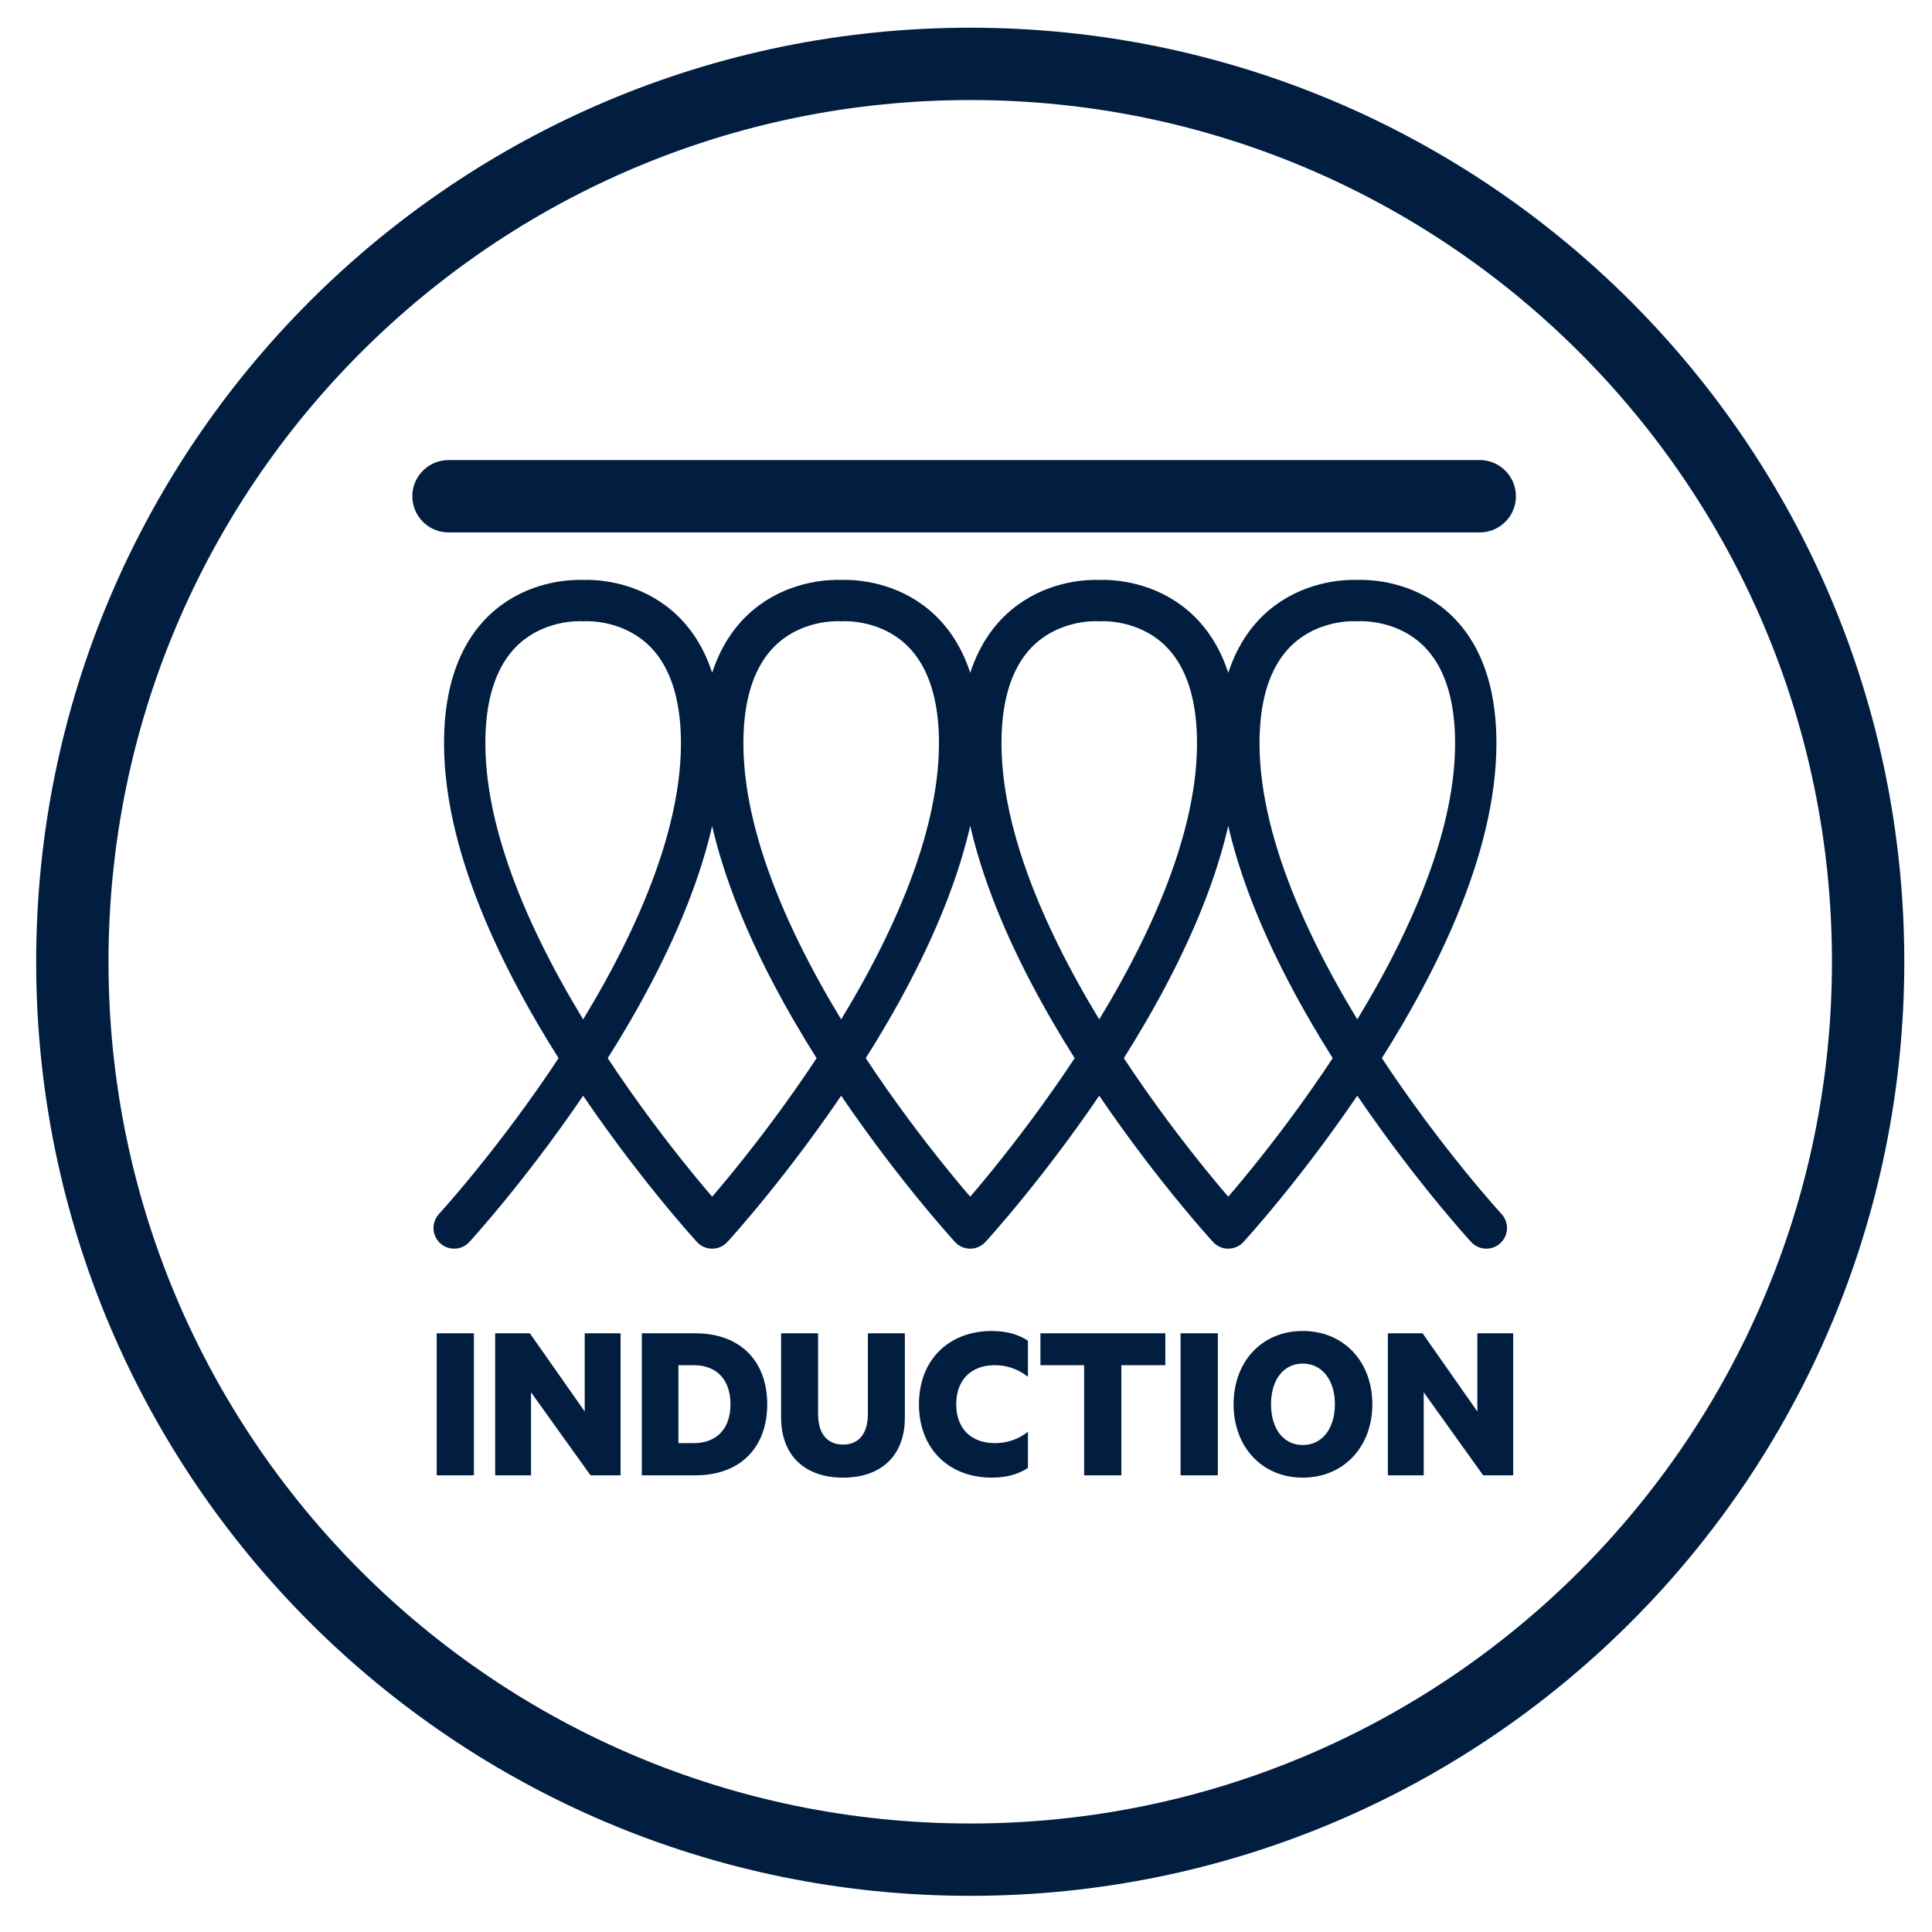
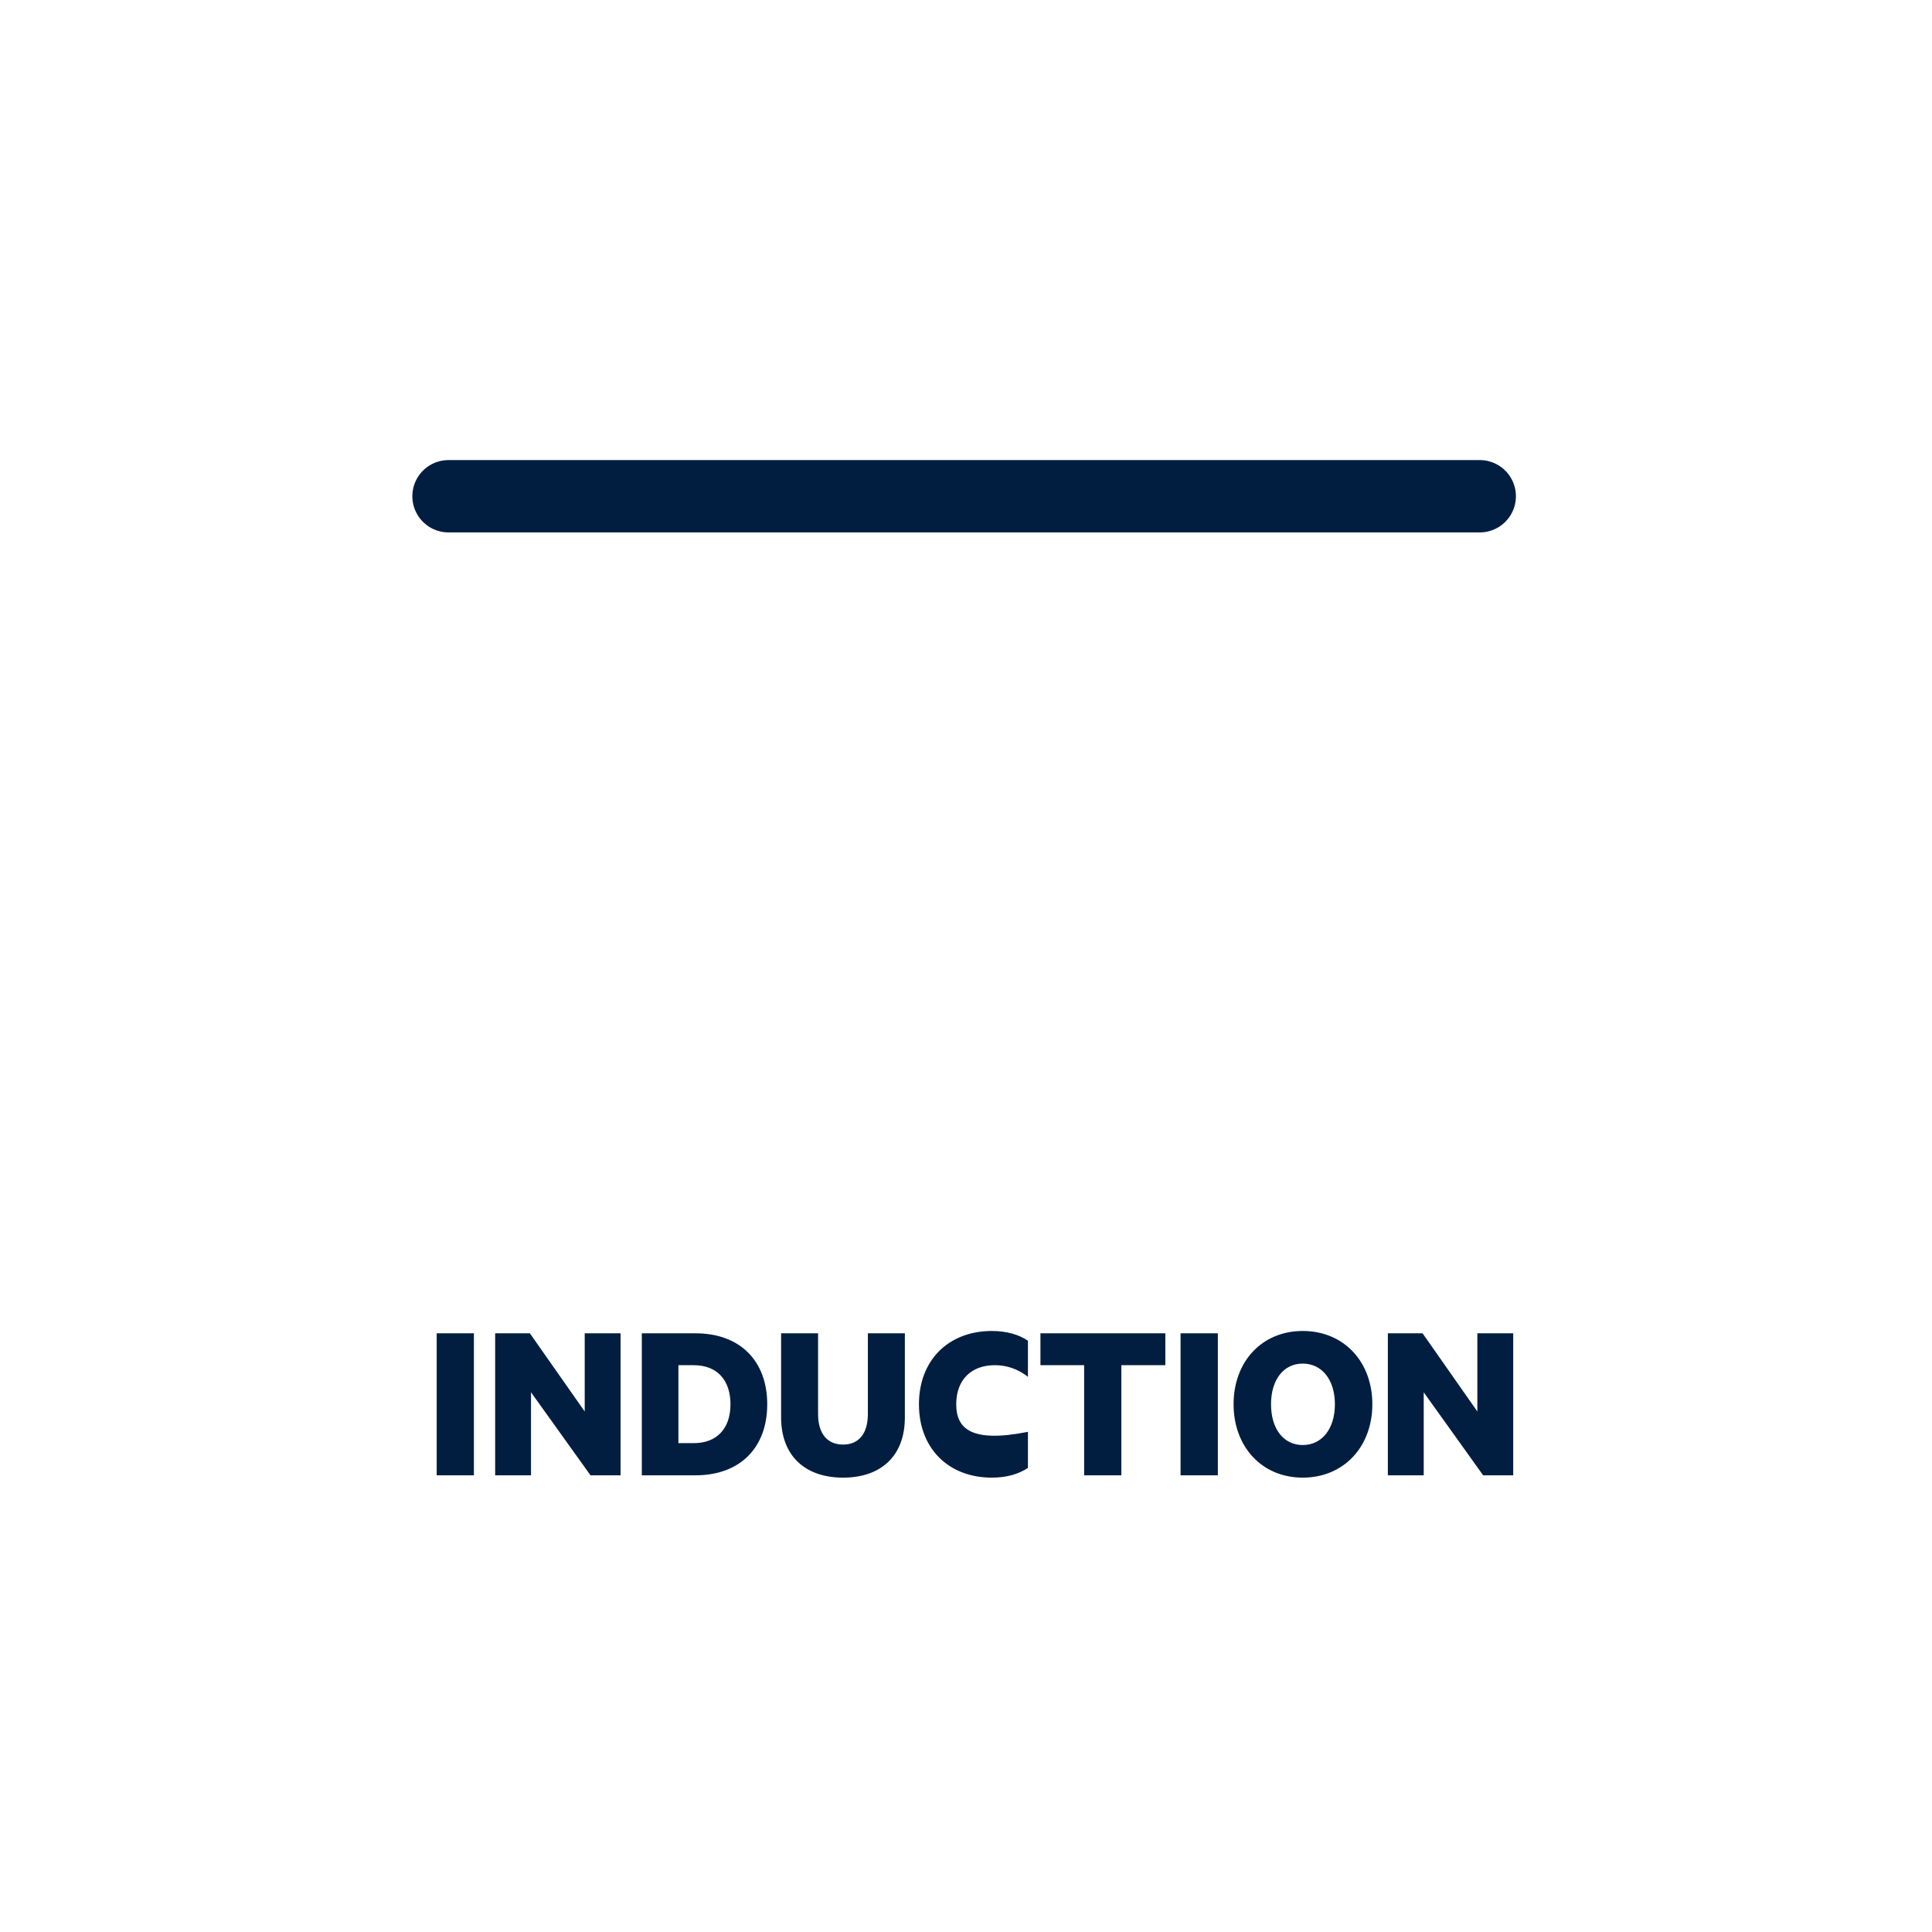
<svg xmlns="http://www.w3.org/2000/svg" width="34px" height="34px" viewBox="0 0 34 34" version="1.1">
  <title>induction-icon-blue</title>
  <g id="Desktop" stroke="none" stroke-width="1" fill="none" fill-rule="evenodd">
    <g id="induction-icon-blue" transform="translate(1, 1)">
-       <path d="M31.876,15.926 C31.876,7.199 24.801,0.124 16.075,0.124 C7.347,0.124 0.273,7.199 0.273,15.926 C0.273,24.653 7.347,31.727 16.075,31.727 C24.801,31.727 31.876,24.653 31.876,15.926 Z" id="Stroke-1" stroke="#011E41" stroke-width="1.273" />
      <line x1="6.893" y1="7.733" x2="25.041" y2="7.733" id="Stroke-3" stroke="#011E41" stroke-width="1.273" stroke-linecap="round" />
-       <path d="M11.533,20.611 C11.533,20.611 7.178,15.872 7.178,12.081 C7.178,9.41 9.262,9.57 9.262,9.57 C9.262,9.57 11.347,9.41 11.347,12.081 C11.347,15.872 6.992,20.611 6.992,20.611 M16.074,20.611 C16.074,20.611 11.719,15.872 11.719,12.081 C11.719,9.41 13.804,9.57 13.804,9.57 C13.804,9.57 15.888,9.41 15.888,12.081 C15.888,15.872 11.533,20.611 11.533,20.611 M20.615,20.611 C20.615,20.611 16.261,15.872 16.261,12.081 C16.261,9.41 18.345,9.57 18.345,9.57 C18.345,9.57 20.429,9.41 20.429,12.081 C20.429,15.872 16.074,20.611 16.074,20.611 M25.157,20.611 C25.157,20.611 20.802,15.872 20.802,12.081 C20.802,9.41 22.886,9.57 22.886,9.57 C22.886,9.57 24.971,9.41 24.971,12.081 C24.971,15.872 20.615,20.611 20.615,20.611" id="Stroke-4" stroke="#011E41" stroke-width="0.727" stroke-linecap="round" />
-       <path d="M7.34,24.963 L7.34,22.464 L6.685,22.464 L6.685,24.963 L7.34,24.963 Z M8.345,24.963 L8.345,23.502 L9.392,24.963 L9.921,24.963 L9.921,22.464 L9.29,22.464 L9.29,23.84 L8.325,22.464 L7.714,22.464 L7.714,24.963 L8.345,24.963 Z M11.24,24.963 C12.026,24.963 12.502,24.475 12.502,23.713 C12.502,22.952 12.026,22.464 11.24,22.464 L10.295,22.464 L10.295,24.963 L11.24,24.963 Z M11.207,24.397 L10.939,24.397 L10.939,23.025 L11.207,23.025 C11.623,23.025 11.855,23.29 11.855,23.713 C11.855,24.133 11.623,24.397 11.207,24.397 Z M13.837,25.004 C14.497,25.004 14.924,24.629 14.924,23.945 L14.924,22.464 L14.273,22.464 L14.273,23.884 C14.273,24.238 14.106,24.422 13.837,24.422 C13.564,24.422 13.397,24.238 13.397,23.884 L13.397,22.464 L12.746,22.464 L12.746,23.941 C12.746,24.629 13.178,25.004 13.837,25.004 Z M16.455,25.004 C16.719,25.004 16.931,24.939 17.09,24.833 L17.09,24.198 C16.911,24.336 16.715,24.397 16.508,24.397 C16.092,24.397 15.828,24.141 15.828,23.713 C15.828,23.282 16.092,23.025 16.508,23.025 C16.715,23.025 16.911,23.09 17.09,23.229 L17.09,22.594 C16.931,22.488 16.719,22.423 16.455,22.423 C15.693,22.423 15.172,22.936 15.172,23.713 C15.172,24.491 15.693,25.004 16.455,25.004 Z M18.734,24.963 L18.734,23.025 L19.508,23.025 L19.508,22.464 L17.31,22.464 L17.31,23.025 L18.079,23.025 L18.079,24.963 L18.734,24.963 Z M20.432,24.963 L20.432,22.464 L19.776,22.464 L19.776,24.963 L20.432,24.963 Z M21.926,25.004 C22.65,25.004 23.151,24.458 23.151,23.713 C23.151,22.964 22.65,22.423 21.926,22.423 C21.205,22.423 20.709,22.964 20.709,23.713 C20.709,24.458 21.205,25.004 21.926,25.004 Z M21.926,24.43 C21.588,24.43 21.368,24.145 21.368,23.713 C21.368,23.282 21.588,22.997 21.926,22.997 C22.264,22.997 22.492,23.282 22.492,23.713 C22.492,24.145 22.264,24.43 21.926,24.43 Z M24.055,24.963 L24.055,23.502 L25.101,24.963 L25.63,24.963 L25.63,22.464 L24.999,22.464 L24.999,23.84 L24.035,22.464 L23.424,22.464 L23.424,24.963 L24.055,24.963 Z" id="INDUCTION" fill="#011E41" fill-rule="nonzero" />
+       <path d="M7.34,24.963 L7.34,22.464 L6.685,22.464 L6.685,24.963 L7.34,24.963 Z M8.345,24.963 L8.345,23.502 L9.392,24.963 L9.921,24.963 L9.921,22.464 L9.29,22.464 L9.29,23.84 L8.325,22.464 L7.714,22.464 L7.714,24.963 L8.345,24.963 Z M11.24,24.963 C12.026,24.963 12.502,24.475 12.502,23.713 C12.502,22.952 12.026,22.464 11.24,22.464 L10.295,22.464 L10.295,24.963 L11.24,24.963 Z M11.207,24.397 L10.939,24.397 L10.939,23.025 L11.207,23.025 C11.623,23.025 11.855,23.29 11.855,23.713 C11.855,24.133 11.623,24.397 11.207,24.397 Z M13.837,25.004 C14.497,25.004 14.924,24.629 14.924,23.945 L14.924,22.464 L14.273,22.464 L14.273,23.884 C14.273,24.238 14.106,24.422 13.837,24.422 C13.564,24.422 13.397,24.238 13.397,23.884 L13.397,22.464 L12.746,22.464 L12.746,23.941 C12.746,24.629 13.178,25.004 13.837,25.004 Z M16.455,25.004 C16.719,25.004 16.931,24.939 17.09,24.833 L17.09,24.198 C16.092,24.397 15.828,24.141 15.828,23.713 C15.828,23.282 16.092,23.025 16.508,23.025 C16.715,23.025 16.911,23.09 17.09,23.229 L17.09,22.594 C16.931,22.488 16.719,22.423 16.455,22.423 C15.693,22.423 15.172,22.936 15.172,23.713 C15.172,24.491 15.693,25.004 16.455,25.004 Z M18.734,24.963 L18.734,23.025 L19.508,23.025 L19.508,22.464 L17.31,22.464 L17.31,23.025 L18.079,23.025 L18.079,24.963 L18.734,24.963 Z M20.432,24.963 L20.432,22.464 L19.776,22.464 L19.776,24.963 L20.432,24.963 Z M21.926,25.004 C22.65,25.004 23.151,24.458 23.151,23.713 C23.151,22.964 22.65,22.423 21.926,22.423 C21.205,22.423 20.709,22.964 20.709,23.713 C20.709,24.458 21.205,25.004 21.926,25.004 Z M21.926,24.43 C21.588,24.43 21.368,24.145 21.368,23.713 C21.368,23.282 21.588,22.997 21.926,22.997 C22.264,22.997 22.492,23.282 22.492,23.713 C22.492,24.145 22.264,24.43 21.926,24.43 Z M24.055,24.963 L24.055,23.502 L25.101,24.963 L25.63,24.963 L25.63,22.464 L24.999,22.464 L24.999,23.84 L24.035,22.464 L23.424,22.464 L23.424,24.963 L24.055,24.963 Z" id="INDUCTION" fill="#011E41" fill-rule="nonzero" />
    </g>
  </g>
</svg>